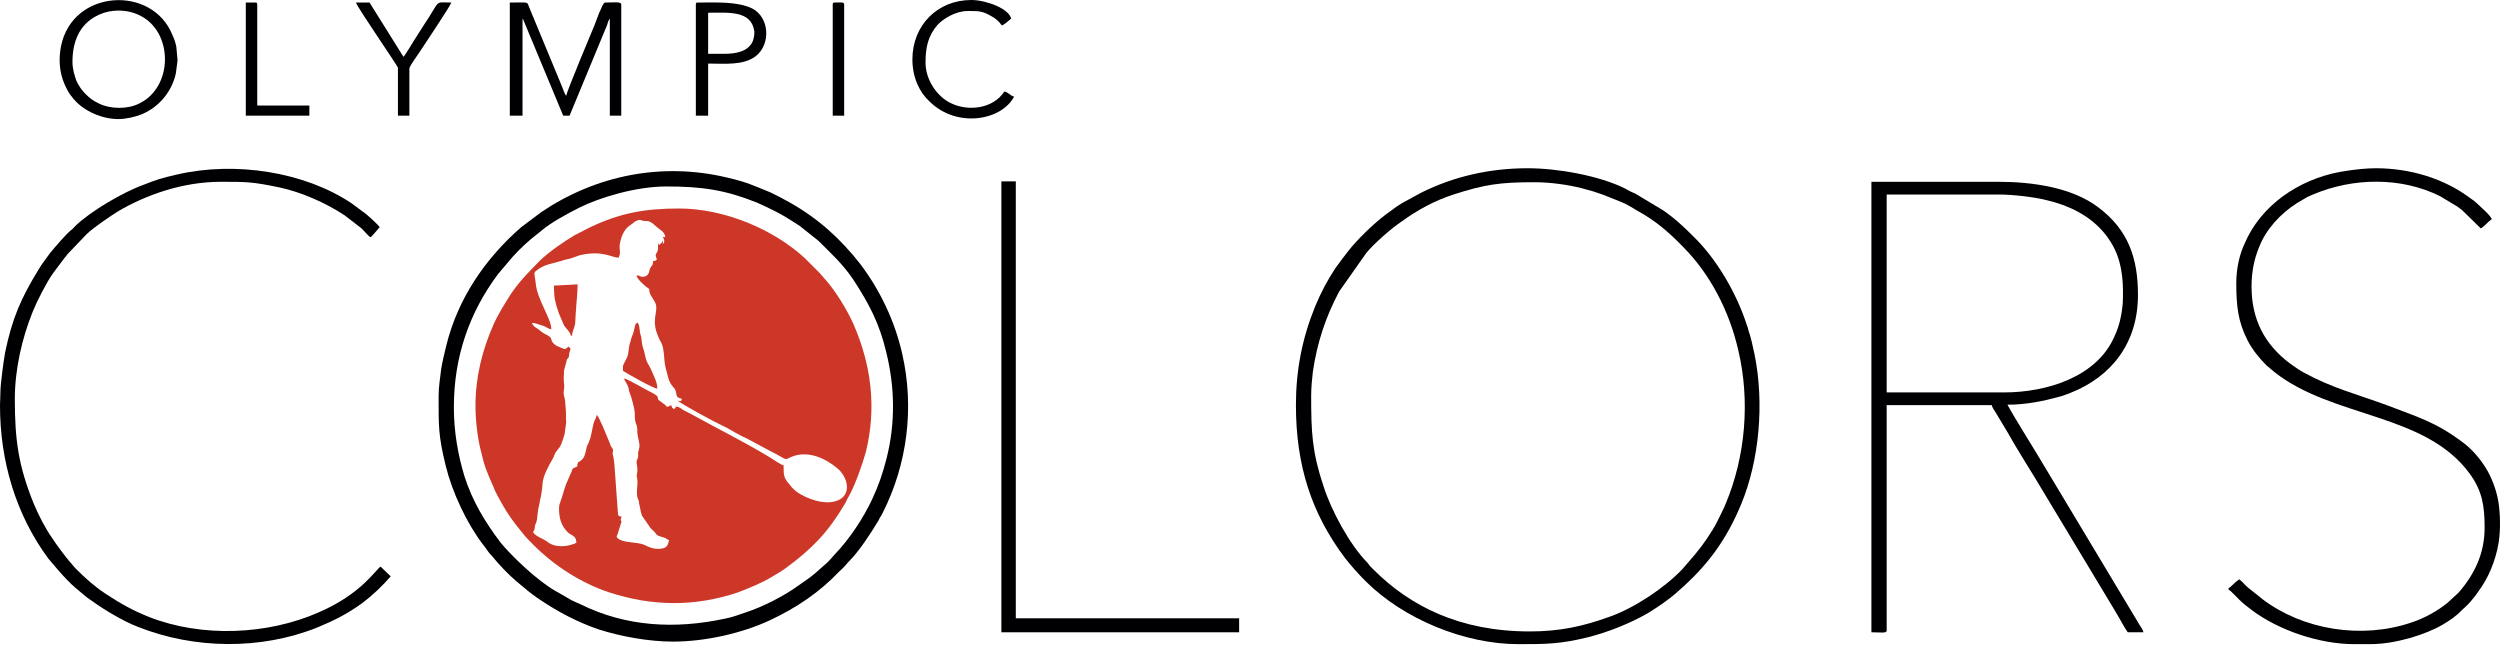
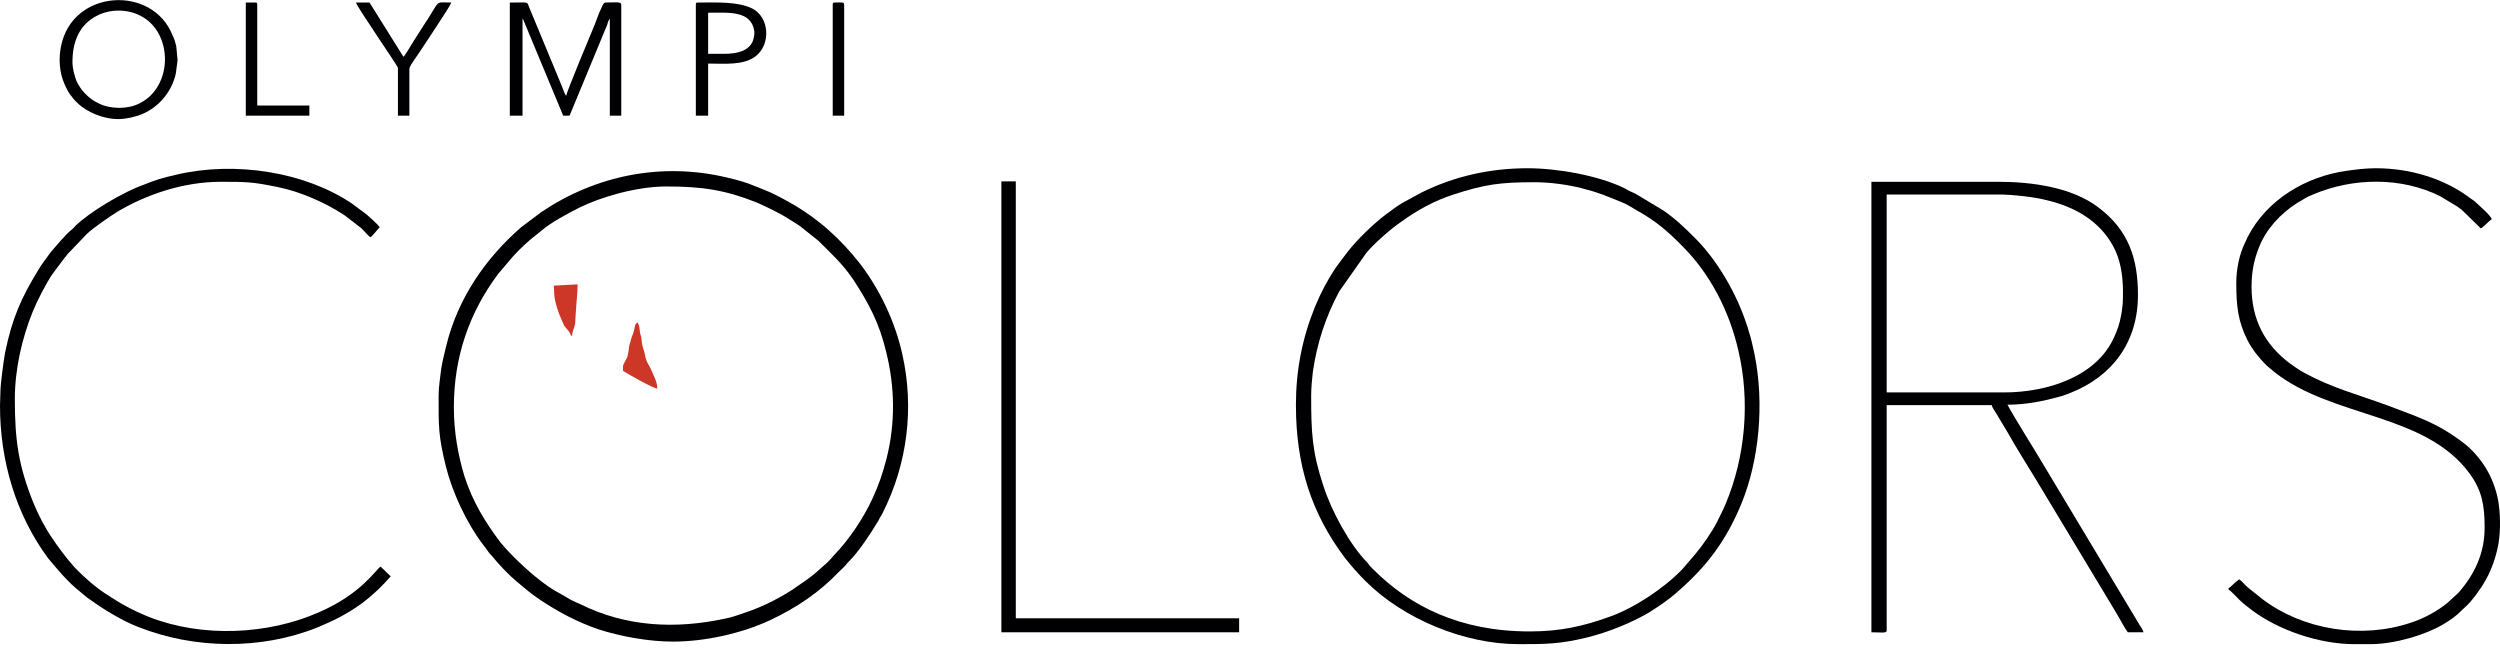
<svg xmlns="http://www.w3.org/2000/svg" width="220" height="57" viewBox="0 0 220 57" fill="none">
-   <path fill-rule="evenodd" clip-rule="evenodd" d="M58.4 21.033L58.438 21.145L58.4 21.033ZM57.953 21.555C57.953 21.257 57.953 21.443 57.915 21.406C57.878 21.63 57.953 21.965 57.841 22.152C57.617 22.562 57.692 22.376 57.803 22.861C57.654 22.935 57.654 22.972 57.468 22.972C57.468 23.308 57.431 23.271 57.281 23.494C57.132 23.718 57.17 23.793 57.095 24.017C57.02 24.166 56.908 24.315 56.648 24.352C56.312 24.39 56.386 24.24 56.014 24.24C56.051 24.576 56.834 25.247 57.132 25.434C57.132 25.956 57.393 26.105 57.617 26.552C58.027 27.298 57.356 27.858 57.766 29.2C58.214 30.543 58.326 29.797 58.475 31.736C58.512 32.258 58.661 32.631 58.773 33.116C58.885 33.601 59.034 33.825 59.295 34.123C59.706 34.57 59.258 34.943 60.004 35.093C59.967 35.354 59.855 35.316 59.631 35.242C59.78 35.465 63.025 37.218 63.621 37.479C64.143 37.703 64.516 38.001 65.001 38.225C65.225 38.374 65.448 38.449 65.672 38.561L67.761 39.679C69.625 40.612 68.805 40.5 69.849 40.127C71.229 39.679 72.683 40.351 73.728 41.246C74.548 41.954 74.958 43.371 73.877 43.968C72.87 44.49 71.453 44.043 70.558 43.558C70.11 43.334 69.737 42.999 69.439 42.588C68.991 42.066 68.954 41.88 68.954 40.947C68.73 40.91 68.022 40.425 67.798 40.276C65.523 38.896 63.099 37.703 60.75 36.398C60.526 36.286 60.377 36.211 60.153 36.099C59.929 35.95 59.78 35.801 59.482 35.764C59.407 36.099 59.146 36.025 59.072 35.652C58.587 35.913 58.699 35.764 58.512 35.615L58.065 35.279C57.692 35.055 58.176 34.981 57.468 34.608C56.983 34.384 55.305 33.377 54.932 33.303C54.932 33.526 55.156 33.638 55.305 34.123C55.342 34.272 55.342 34.421 55.417 34.57C55.454 34.757 55.529 34.794 55.566 35.018C56.014 36.547 55.79 36.361 55.902 37.069C55.939 37.218 55.976 37.293 56.051 37.517C56.088 37.74 56.088 37.889 56.088 38.113C56.125 38.486 56.237 38.785 56.275 39.157C56.275 39.456 56.237 39.419 56.2 39.642C56.125 39.866 56.163 39.978 56.163 40.202C56.125 40.351 56.014 40.537 56.014 40.649C56.014 40.873 56.163 41.209 56.051 41.693C56.014 42.029 56.051 41.917 56.088 42.215C56.125 42.551 56.051 42.924 56.051 43.334C56.051 43.67 56.088 43.819 56.2 44.043C56.237 44.192 56.237 44.192 56.237 44.304C56.349 44.677 56.349 45.012 56.498 45.385L57.244 46.467C57.244 46.467 57.281 46.504 57.319 46.541C58.027 47.175 57.505 47.026 58.475 47.325C58.624 47.362 58.699 47.474 58.885 47.548C58.736 48.07 58.661 48.257 58.027 48.294C57.505 48.331 57.095 48.145 56.722 47.959C55.976 47.623 54.671 47.847 54.261 47.25C54.298 47.063 54.373 47.026 54.41 46.802L54.634 46.094C54.783 45.758 54.596 45.945 54.634 45.684C54.634 45.646 54.671 45.535 54.708 45.46C54.41 45.423 54.41 45.423 54.373 45.124L54.074 40.947C54.074 40.91 54.037 40.686 54.037 40.612C54 40.388 54 40.239 53.925 40.015C53.888 39.605 54.037 39.679 53.888 39.456C53.739 39.232 53.739 39.269 53.664 39.008L53.03 37.479C52.881 37.218 52.694 36.659 52.508 36.51C52.471 36.808 52.322 36.957 52.247 37.218C52.098 37.74 52.06 38.337 51.837 38.859C51.725 39.12 51.613 39.307 51.576 39.605C51.464 40.053 51.426 40.313 51.054 40.575C50.792 40.798 50.904 40.5 50.83 40.836C50.718 41.134 50.979 40.947 50.606 41.134C50.457 41.209 50.42 41.171 50.345 41.358C50.308 41.47 50.27 41.619 50.196 41.731L49.972 42.253C49.636 42.961 49.599 43.409 49.264 44.304C49.114 44.677 49.226 45.646 49.413 46.019L49.45 46.131C49.599 46.429 49.898 46.84 50.158 46.989C50.494 47.175 50.718 47.287 50.718 47.772C50.009 48.108 48.853 48.257 48.145 47.66C47.809 47.399 47.138 47.213 46.914 46.84C46.989 46.616 47.026 46.728 47.063 46.392C47.1 46.057 47.138 46.169 47.212 45.907C47.324 45.46 47.25 45.199 47.474 44.304C47.511 44.155 47.511 43.968 47.585 43.782C47.623 43.446 47.734 43.036 47.734 42.626C47.772 41.917 48.257 41.022 48.63 40.388C48.853 40.015 48.704 40.015 49.077 39.568C49.301 39.344 49.413 39.046 49.525 38.71C49.562 38.635 49.562 38.561 49.599 38.486C49.636 38.337 49.636 38.374 49.674 38.262L49.823 37.181C49.786 36.771 49.823 36.361 49.786 35.988C49.748 35.577 49.748 35.204 49.636 34.831C49.525 34.533 49.711 34.16 49.636 33.787C49.599 33.452 49.599 33.079 49.636 32.594L49.898 31.624C50.047 31.401 50.047 31.587 50.084 31.177C50.121 30.841 50.196 30.953 50.196 30.617C50.084 30.58 50.084 30.58 50.047 30.506C49.86 30.543 50.047 30.468 49.935 30.58C49.748 30.767 49.674 30.729 49.413 30.617L49.152 30.506C49.114 30.468 49.114 30.468 49.04 30.468C48.294 30.021 48.704 29.834 48.294 29.573C48.033 29.424 47.697 29.275 47.474 29.051C47.212 28.827 46.989 28.827 46.802 28.417C46.951 28.417 47.138 28.454 47.25 28.492L47.697 28.641C47.958 28.678 48.219 28.939 48.518 28.977C48.518 28.007 47.25 26.366 47.138 24.874C47.026 23.942 46.914 24.017 47.287 23.756C47.511 23.569 47.623 23.532 47.921 23.383C48.219 23.271 48.368 23.233 48.667 23.159C48.965 23.084 49.189 23.01 49.487 22.935C49.748 22.823 50.009 22.823 50.308 22.711L51.054 22.45C53.105 22.003 53.776 22.674 54.447 22.674C54.484 22.45 54.559 22.488 54.559 22.227C54.559 21.965 54.522 21.891 54.522 21.704C54.559 21.145 54.783 20.474 55.156 20.064C55.38 19.84 55.678 19.691 55.864 19.504L56.014 19.43C56.163 19.355 56.312 19.318 56.461 19.392L56.61 19.43C56.722 19.467 56.908 19.43 57.058 19.467C57.356 19.541 57.542 19.765 57.729 19.914C58.027 20.213 58.512 20.362 58.549 20.884C58.438 20.847 58.475 20.847 58.326 20.847C58.438 21.033 58.549 21.294 58.326 21.481C58.326 21.369 58.363 21.257 58.288 21.145C58.288 21.22 58.288 21.257 58.251 21.332C57.99 21.593 58.065 21.518 57.953 21.555ZM41.842 35.689C41.842 37.032 42.029 38.523 42.29 39.568C42.625 41.022 42.812 41.47 43.409 42.812C43.595 43.334 43.856 43.744 44.117 44.229C44.676 45.236 45.161 45.907 45.87 46.765C46.206 47.213 46.541 47.548 46.951 47.959C48.779 49.786 51.128 51.315 53.627 52.135C57.431 53.366 61.123 53.403 64.926 52.135C65.822 51.8 67.089 51.278 67.873 50.793C68.32 50.532 68.768 50.271 69.178 49.972C71.453 48.294 72.87 46.84 74.324 44.378C74.473 44.155 74.548 43.894 74.697 43.67C75.219 42.775 75.891 40.873 76.189 39.791C77.158 35.913 76.674 32.109 75.107 28.529C74.585 27.336 73.541 25.62 72.646 24.613C72.534 24.501 72.497 24.464 72.422 24.352C72.273 24.203 72.273 24.203 72.161 24.054L70.856 22.749C68.096 20.175 63.733 18.348 59.743 18.348C56.722 18.348 54.559 18.758 51.949 19.989L50.569 20.698C49.674 21.22 48.219 22.227 47.474 22.972C46.504 23.979 45.795 24.651 44.975 25.844C44.416 26.739 43.856 27.597 43.409 28.604C42.439 30.804 41.842 33.191 41.842 35.689Z" fill="#CC3727" />
  <path fill-rule="evenodd" clip-rule="evenodd" d="M39.94 35.838C39.94 31.363 41.32 27.485 43.819 24.128L44.639 23.159C45.273 22.376 45.945 21.704 46.69 21.07L47.66 20.287C48.48 19.579 50.01 18.758 50.979 18.274C52.769 17.378 55.976 16.409 58.624 16.409C61.757 16.409 63.808 16.707 66.605 17.826L67.425 18.199C68.879 18.907 69.029 19.019 70.371 19.877L72.012 21.182C73.131 22.301 74.1 23.159 75.07 24.576C76.487 26.739 77.382 28.454 77.979 30.953C78.762 34.086 78.799 37.255 78.016 40.351C77.681 41.656 77.308 42.737 76.786 43.856C76.04 45.497 74.734 47.474 73.466 48.779C73.243 49.003 72.944 49.413 72.609 49.674L71.677 50.494C71.229 50.867 70.781 51.166 70.297 51.501C69.029 52.434 67.127 53.403 65.635 53.888C64.927 54.112 64.554 54.298 63.77 54.447C59.407 55.38 55.081 55.156 51.091 53.179C50.755 53.03 50.569 52.956 50.27 52.806C48.928 51.986 48.779 52.061 47.362 50.942C46.355 50.159 44.826 48.704 44.043 47.735C42.663 45.907 41.581 44.117 40.873 41.917C40.313 40.053 39.94 38.039 39.94 35.838ZM38.598 34.831C38.598 37.479 38.561 38.3 39.232 41.022C39.791 43.297 41.059 46.019 42.476 47.884C42.663 48.108 42.812 48.331 42.998 48.593C43.11 48.742 43.185 48.816 43.297 48.928C43.819 49.599 44.788 50.606 45.46 51.166L46.131 51.725C46.616 52.135 47.101 52.508 47.623 52.844C49.189 53.888 50.83 54.746 52.657 55.38C54.634 56.014 57.095 56.461 59.221 56.461C62.018 56.461 65.225 55.753 67.724 54.597C70.11 53.478 72.087 52.135 73.802 50.345C74.026 50.121 74.25 49.935 74.436 49.711C74.548 49.562 74.585 49.525 74.734 49.376C75.555 48.555 76.599 46.989 77.196 45.982C77.308 45.833 77.345 45.721 77.419 45.572C77.531 45.423 77.569 45.348 77.681 45.124C79.844 40.836 80.478 35.876 79.396 31.14C78.762 28.305 77.457 25.546 75.704 23.233C73.951 20.996 72.012 19.243 69.513 17.826L68.693 17.378C68.357 17.229 68.134 17.08 67.798 16.931C66.232 16.297 65.747 16.036 63.994 15.626C58.214 14.246 52.434 15.439 47.66 18.646L45.87 19.989C42.7 22.749 40.276 26.291 39.269 30.431C39.12 31.065 38.934 31.773 38.822 32.482C38.747 33.228 38.598 33.974 38.598 34.831Z" fill="#000002" />
  <path fill-rule="evenodd" clip-rule="evenodd" d="M134.626 55.566C128.436 55.566 124.073 53.328 120.865 50.121C120.754 50.009 120.679 49.935 120.567 49.823C120.455 49.674 120.455 49.674 120.343 49.525C118.777 47.958 117.136 44.9 116.465 42.775C115.458 39.754 115.383 38.038 115.383 34.831C115.383 34.123 115.458 33.34 115.533 32.706C115.906 30.17 116.651 27.895 117.845 25.657L120.231 22.264C120.865 21.481 122.469 20.063 123.327 19.504C124.707 18.497 126.273 17.639 127.914 17.117C130.673 16.222 132.016 16.036 135.037 16.036C136.454 16.036 137.983 16.26 139.176 16.558C140.892 17.005 141.19 17.192 142.607 17.751C143.204 17.975 143.614 18.273 144.136 18.572C145.702 19.43 146.858 20.436 148.089 21.704C150.513 24.128 152.191 27.41 152.974 30.841C154.019 35.279 153.608 40.164 151.856 44.341C151.632 44.9 151.371 45.348 151.11 45.907C150.662 46.802 149.805 48.033 149.171 48.779L148.052 50.084C146.448 51.762 143.8 53.515 141.675 54.261C139.325 55.118 137.274 55.566 134.626 55.566ZM114.041 35.652C114.041 40.985 115.421 45.199 118.367 49.114C118.926 49.823 119.523 50.494 120.157 51.128C123.513 54.485 128.883 56.685 133.62 56.685C136.006 56.685 137.274 56.685 139.698 56.088C141.488 55.641 143.465 54.858 145.068 53.925C145.963 53.366 146.858 52.769 147.642 52.06C150.215 49.823 151.893 47.585 153.235 44.341C154.802 40.537 155.287 35.54 154.392 31.139C154.242 30.468 154.093 29.722 153.869 29.088C153.832 28.902 153.795 28.79 153.72 28.604C152.825 25.806 151.072 22.823 149.096 20.884C148.201 19.989 147.381 19.206 146.336 18.497L143.912 17.043C143.577 16.894 143.316 16.782 143.017 16.595C140.705 15.439 137.013 14.805 134.44 14.805C131.121 14.805 127.951 15.514 125.042 16.968L123.401 17.863C123.14 18.012 122.879 18.199 122.618 18.385C122.394 18.572 122.133 18.721 121.91 18.907C120.828 19.728 119.448 21.07 118.628 22.114C118.218 22.637 117.919 23.047 117.509 23.606C116.838 24.613 116.204 25.806 115.719 27C114.6 29.759 114.041 32.556 114.041 35.652Z" fill="#000002" />
  <path fill-rule="evenodd" clip-rule="evenodd" d="M176.357 34.533H166.027V17.117H175.909C177.103 17.117 179.117 17.341 180.198 17.639C182.659 18.236 184.748 19.467 185.941 21.63C186.426 22.525 186.65 23.42 186.762 24.464C186.836 25.172 186.836 25.956 186.799 26.739C186.762 27.037 186.724 27.447 186.65 27.783C186.538 28.454 186.314 29.088 186.053 29.648C184.487 33.19 180.086 34.533 176.357 34.533ZM164.722 55.641C165.505 55.641 166.027 55.752 166.027 55.491V35.652H175.275C175.313 35.876 175.499 36.099 175.611 36.286L176.73 38.15C177.364 39.306 178.408 40.947 179.154 42.178L186.09 53.701C186.239 53.925 186.314 54.112 186.463 54.335C186.724 54.783 186.948 55.23 187.246 55.641H188.626C188.589 55.417 188.402 55.193 188.291 55.007L179.676 40.649C179.042 39.568 177.252 36.733 176.655 35.614C178.333 35.614 179.9 35.279 181.242 34.906C181.578 34.831 181.876 34.682 182.212 34.57C185.867 33.116 188.141 30.132 188.141 25.956C188.141 22.711 187.284 20.213 184.636 18.236C182.324 16.483 178.818 15.998 175.872 15.998H164.684V55.641H164.722Z" fill="#000002" />
  <path fill-rule="evenodd" clip-rule="evenodd" d="M0 35.689C0 40.537 1.38 45.273 4.251 49.151L5.109 50.158C5.557 50.681 6.191 51.352 6.675 51.762C6.899 51.948 7.123 52.135 7.347 52.321C7.608 52.545 7.794 52.694 8.092 52.881C9.174 53.664 10.852 54.671 12.12 55.156C17.08 57.132 22.935 57.207 27.895 55.23C29.424 54.596 30.543 54.037 31.885 53.067C32.818 52.359 33.638 51.575 34.384 50.718L33.489 49.86C33.041 50.158 31.773 52.284 28.044 53.888C23.569 55.864 17.789 56.125 13.127 54.298C11.635 53.701 10.591 53.105 9.286 52.247C8.316 51.613 7.496 50.867 6.675 50.047C6.452 49.823 6.34 49.636 6.153 49.45C5.818 49.077 4.848 47.772 4.624 47.399C3.99 46.504 3.394 45.348 2.946 44.266C1.641 41.022 1.305 38.784 1.305 35.13C1.305 32.482 1.939 29.759 2.872 27.447C3.244 26.515 4.102 24.837 4.662 24.053L5.668 22.711C5.818 22.562 5.818 22.524 5.93 22.375L7.645 20.585C8.279 19.989 9.659 19.056 10.367 18.609C12.829 17.154 16.073 15.998 19.43 15.998C21.667 15.998 22.226 15.998 24.539 16.483C26.515 16.893 28.678 17.863 30.319 18.944L31.773 20.063C32.034 20.287 32.333 20.697 32.594 20.884C32.743 20.809 33.302 20.101 33.414 19.989C33.265 19.765 32.519 19.094 32.258 18.87L30.953 17.9C26.776 15.103 20.66 14.171 15.551 15.364C14.246 15.663 13.761 15.812 12.642 16.259C10.852 16.893 7.943 18.609 6.638 19.877C6.489 20.026 6.452 20.101 6.302 20.212C5.818 20.585 4.848 21.741 4.438 22.226C4.102 22.711 3.692 23.196 3.394 23.718C1.865 26.216 1.081 27.969 0.448 31.027C0.336 31.661 0.037 33.75 0.037 34.495C0.037 34.943 0 35.241 0 35.689Z" fill="#000002" />
  <path fill-rule="evenodd" clip-rule="evenodd" d="M196.793 24.874C196.793 26.925 196.942 28.268 197.763 29.909C198.173 30.729 198.807 31.512 199.441 32.146L200.15 32.743C205.296 36.808 213.426 36.323 217.342 41.693C218.423 43.185 218.647 44.49 218.647 46.429C218.647 48.667 217.789 50.494 216.372 52.135L215.402 53.03C214.545 53.739 213.351 54.41 212.195 54.783C207.795 56.275 202.648 55.417 199.105 52.732L197.8 51.688C197.576 51.501 197.315 51.166 197.054 50.979C196.607 51.277 196.495 51.501 196.085 51.8C196.159 51.949 196.197 51.949 196.308 52.023L197.092 52.806C197.427 53.142 197.8 53.403 198.173 53.701C200.523 55.454 204.065 56.685 207.198 56.685H208.578C210.815 56.685 213.5 55.827 214.955 54.969C215.589 54.596 216.148 54.224 216.67 53.664C216.969 53.403 217.304 53.105 217.64 52.657C217.826 52.434 217.938 52.284 218.087 52.06C218.982 50.867 219.616 49.338 219.877 47.772C220.064 46.616 220.027 45.124 219.84 44.043C219.654 43.036 219.243 41.954 218.721 41.134C218.199 40.313 217.565 39.568 216.782 38.971C214.321 37.106 212.717 36.696 210.032 35.652C207.384 34.682 205.259 34.16 202.723 32.78C202.313 32.556 201.902 32.258 201.529 31.997C199.292 30.319 198.136 28.119 198.136 25.21C198.136 23.718 198.434 22.488 199.031 21.22C199.814 19.653 201.194 18.348 202.723 17.527C202.947 17.378 203.245 17.229 203.543 17.117C207.049 15.626 211.3 15.551 214.731 17.267L216.223 18.162C216.372 18.273 216.521 18.385 216.67 18.497L218.311 20.101C218.684 19.877 218.908 19.541 219.281 19.28C219.057 18.833 218.311 18.236 217.976 17.901C217.826 17.751 217.64 17.602 217.453 17.49C215.104 15.7 212.083 14.805 209.063 14.805C208.205 14.805 207.273 14.917 206.527 15.029C202.947 15.514 199.478 17.565 197.8 20.847C197.726 20.996 197.651 21.182 197.576 21.331C197.054 22.376 196.793 23.718 196.793 24.874Z" fill="#000002" />
  <path fill-rule="evenodd" clip-rule="evenodd" d="M88.122 55.641H109.044V54.41H89.39V15.961H88.122V55.641Z" fill="#000002" />
  <path fill-rule="evenodd" clip-rule="evenodd" d="M44.975 10.181H45.982V1.641C46.019 1.715 46.019 1.678 46.056 1.753L49.562 10.181H50.121L53.441 2.163C53.478 1.976 53.552 1.79 53.664 1.641V10.181H54.671V0.41C54.671 0.112 54.074 0.224 53.254 0.224C53.068 0.224 52.881 0.858 52.732 1.119C52.583 1.492 52.471 1.827 52.322 2.2C52.098 2.722 49.86 8.092 49.823 8.428C49.674 8.279 49.487 7.645 49.376 7.421L46.579 0.671C46.355 0.112 46.616 0.224 44.863 0.224V10.181H44.975Z" fill="#000002" />
  <path fill-rule="evenodd" clip-rule="evenodd" d="M6.377 5.445C6.377 3.692 6.974 2.163 8.54 1.38C9.696 0.783 11.188 0.783 12.344 1.38C15.253 2.834 15.253 7.645 12.269 9.1C11.262 9.622 9.733 9.622 8.689 9.1C8.204 8.876 7.869 8.615 7.533 8.279C7.197 7.943 6.936 7.571 6.713 7.086C6.563 6.638 6.377 6.079 6.377 5.445ZM10.405 10.479C11.076 10.479 11.896 10.293 12.53 10.032C14.022 9.398 15.141 8.018 15.476 6.452L15.626 5.296L15.514 4.102C15.439 3.767 15.364 3.468 15.178 3.095C13.425 -1.342 6.377 -0.969 5.37 4.065C5.146 5.184 5.221 6.34 5.668 7.384C5.892 7.869 6.041 8.204 6.377 8.577C6.414 8.652 6.452 8.689 6.526 8.764C7.421 9.808 9.025 10.479 10.405 10.479Z" fill="#000002" />
-   <path fill-rule="evenodd" clip-rule="evenodd" d="M80.291 5.221C80.291 6.825 80.925 8.13 81.783 8.913C84.17 11.3 88.123 10.628 89.241 8.503C88.906 8.428 88.757 8.13 88.384 8.055C87.377 9.584 85.214 9.808 83.722 9.099C82.491 8.54 81.447 7.048 81.447 5.519C81.447 4.139 81.671 3.17 82.491 2.2C83.013 1.641 84.095 0.97 85.139 0.97C86.034 0.97 86.407 0.932 87.228 1.417C87.6 1.604 87.936 1.902 88.16 2.238C88.346 2.2 88.794 1.79 88.98 1.641C88.794 0.746 86.743 0 85.475 0C82.491 0 80.291 2.238 80.291 5.221Z" fill="#000002" />
  <path fill-rule="evenodd" clip-rule="evenodd" d="M63.733 4.736H62.316V1.119C64.106 1.119 66.12 0.895 66.381 2.76C66.418 3.021 66.306 3.468 66.232 3.655C65.822 4.55 64.74 4.736 63.733 4.736ZM61.234 0.41V10.181H62.316V5.594C63.77 5.594 65.449 5.781 66.53 4.923C67.835 3.879 67.723 1.529 66.194 0.746C64.889 0.112 63.025 0.224 61.384 0.224C61.272 0.224 61.234 0.261 61.234 0.41Z" fill="#000002" />
  <path fill-rule="evenodd" clip-rule="evenodd" d="M35.018 5.967V10.181H36.025V6.079C36.025 5.855 36.323 5.482 36.435 5.295C36.621 5.034 36.733 4.848 36.92 4.587C37.255 4.065 39.642 0.522 39.717 0.224C38.15 0.224 38.859 -0.112 37.255 2.275L36.398 3.617C36.248 3.841 35.652 4.885 35.503 4.997L32.519 0.224H31.326C31.4 0.597 35.018 5.818 35.018 5.967Z" fill="#000002" />
  <path fill-rule="evenodd" clip-rule="evenodd" d="M21.63 10.181H27.224V9.286H22.637V0.41C22.637 0.261 22.599 0.224 22.488 0.224H21.63V10.181Z" fill="#000002" />
  <path fill-rule="evenodd" clip-rule="evenodd" d="M73.28 0.41V10.181H74.287V0.41C74.287 0.149 74.026 0.224 73.429 0.224C73.317 0.224 73.28 0.261 73.28 0.41Z" fill="#000002" />
  <path fill-rule="evenodd" clip-rule="evenodd" d="M54.82 32.631C55.081 32.818 57.505 34.197 57.841 34.197C57.841 33.638 57.58 33.191 57.393 32.743C57.058 31.923 56.909 32.072 56.722 31.065C56.685 30.841 56.498 30.506 56.461 29.909C56.424 29.461 56.349 29.536 56.312 29.2C56.275 28.865 56.275 28.678 56.125 28.38C55.79 28.566 55.939 28.641 55.715 29.349C55.641 29.573 55.603 29.573 55.529 29.872C55.492 30.058 55.417 30.244 55.38 30.394C55.342 30.692 55.268 31.326 55.156 31.512C55.007 31.811 54.895 31.96 54.82 32.221C54.82 32.482 54.82 32.482 54.82 32.631Z" fill="#CC3727" />
  <path fill-rule="evenodd" clip-rule="evenodd" d="M48.742 25.135C48.742 25.471 48.779 26.217 48.853 26.441C48.928 26.851 49.077 27.261 49.189 27.597L49.636 28.641C49.823 28.939 50.159 29.163 50.233 29.536H50.345C50.345 29.2 50.532 28.902 50.606 28.529C50.643 28.231 50.643 27.671 50.681 27.373C50.718 26.627 50.83 25.807 50.83 25.023L48.742 25.135Z" fill="#CC3727" />
</svg>